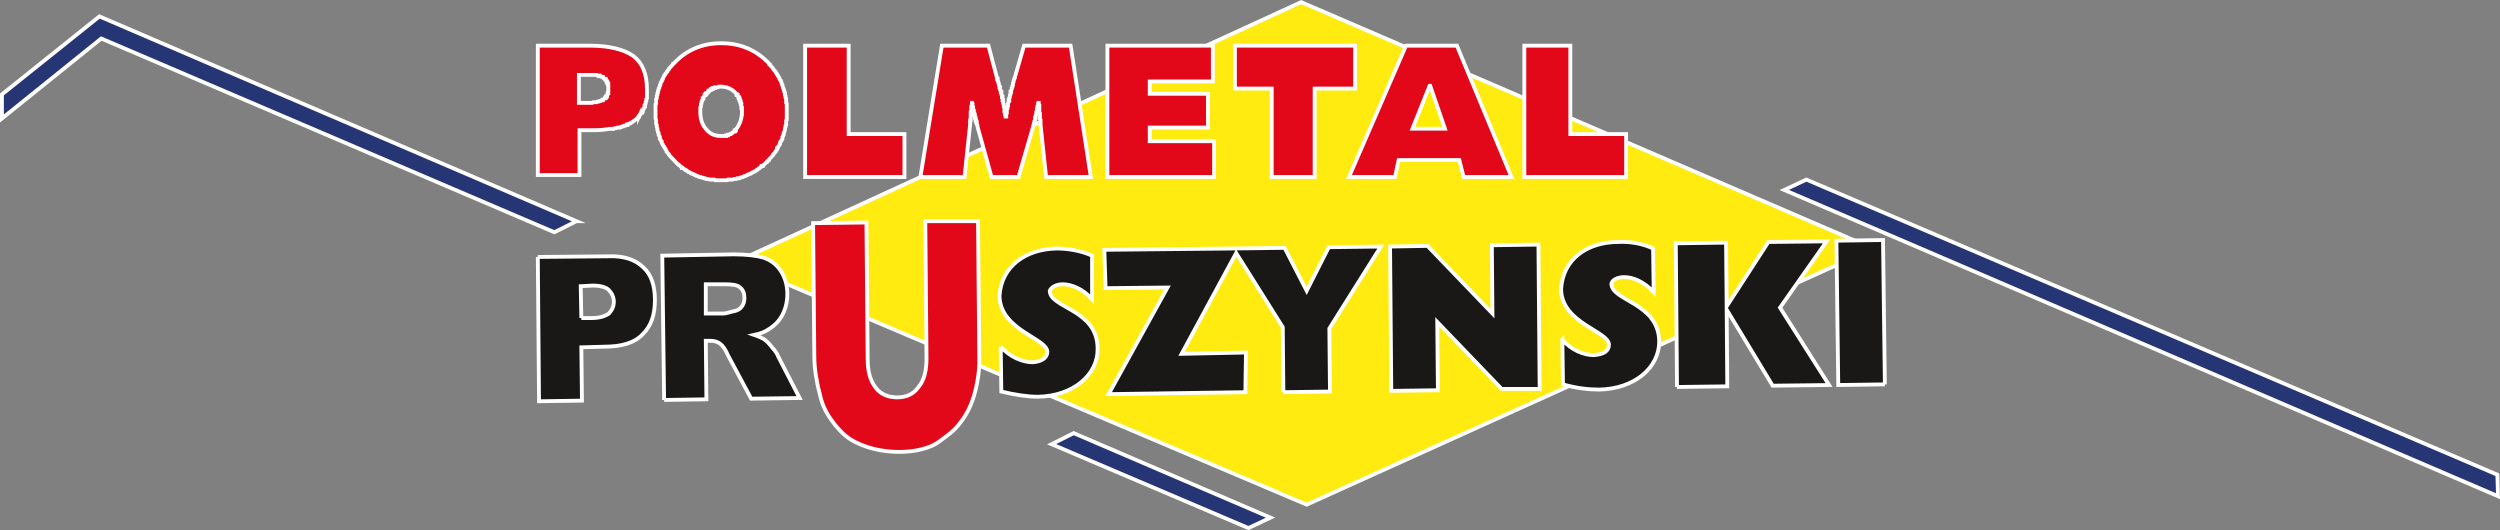
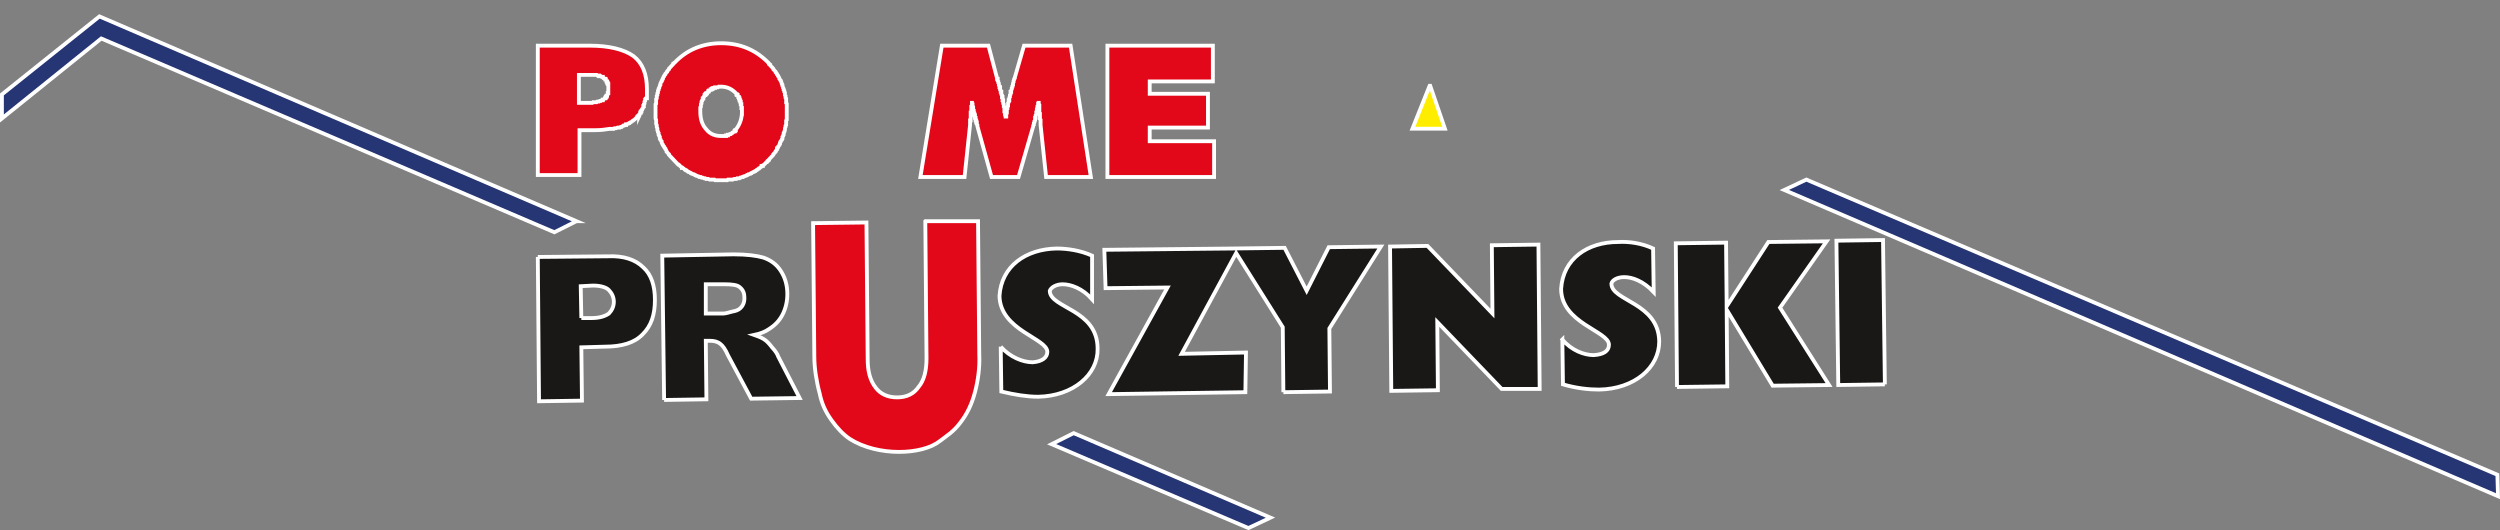
<svg xmlns="http://www.w3.org/2000/svg" id="Ebene_1" viewBox="0 0 1299.266 275.529">
  <rect x="0" y="0" width="1299.266" height="275.529" fill="#808080" stroke="none" />
  <defs>
    <style>.cls-1{fill:#ffed00;}.cls-1,.cls-2,.cls-3,.cls-4,.cls-5{stroke:#fff;stroke-miterlimit:10;stroke-width:2px;}.cls-2{fill:#263574;}.cls-3{fill:#ffeb0f;}.cls-4{fill:#1a1817;}.cls-5{fill:#e20719;}</style>
  </defs>
-   <polygon class="cls-3" points="679.089 262.27 679.089 262.27 973.517 129.148 676.217 1.094 382.105 136.243 679.089 262.27 679.089 262.27" />
  <polygon class="cls-2" points="927.312 98.739 938.784 93.333 1297.903 246.728 1298.222 257.877 927.312 98.739 927.312 98.739" />
  <path class="cls-4" d="M279.5,133.54l36.645-.338h0c3.983-.169,7.488.253,10.515,1.225,3.027.971,5.576,2.492,7.648,4.519h0c2.071,1.858,3.585,4.224,4.58,7.054.996,2.829,1.474,6.124,1.474,9.84h0c0,3.885-.478,7.264-1.514,10.22-1.035,2.957-2.629,5.491-4.859,7.686h0c-2.072,2.197-4.78,3.801-8.086,4.857-3.306,1.056-7.209,1.563-11.67,1.563l-12.109.338.319,27.705-22.306.338-.637-75.007h0ZM723.06,203.142l24.219-.338-.319-35.477,33.457,34.801h19.757l-.638-75.007-24.219.338.319,35.476-33.776-35.139-19.438.338.638,75.008h0ZM811.965,176.45l.319,23.313h0c3.505,1.014,6.85,1.689,9.994,2.112,3.15.422,6.093.591,8.806.591h0c9.238-.169,17.045-3.041,22.541-7.56,5.496-4.519,8.682-10.686,8.682-17.443h0c-.154-10.136-6.371-15.373-12.542-19.217-6.176-3.843-12.31-6.293-12.31-10.854h0c.159-.845.875-1.689,2.033-2.323,1.153-.633,2.748-1.056,4.658-1.056h0c2.074,0,4.544.507,7.169,1.731,2.63,1.225,5.419,3.168,8.126,6.04l-.319-22.638h0c-2.867-1.352-5.975-2.281-9.078-2.83-3.108-.549-6.217-.718-9.083-.549h0c-7.967,0-15.136,2.196-20.431,6.335-5.301,4.139-8.723,10.221-9.202,17.992h0c0,8.954,6.212,14.444,12.429,18.583,6.212,4.139,12.423,6.926,12.423,10.474h0c0,1.689-.715,2.957-2.069,3.843-1.353.887-3.345,1.394-5.898,1.563h0c-2.388,0-5.255-.592-8.121-1.9-2.872-1.309-5.738-3.336-8.126-6.208h0ZM871.55,201.115l26.129-.338-.319-39.869,23.9,39.531,29.314-.338-25.49-40.207,24.219-34.463-30.271.338-21.672,33.449-.319-33.111-26.128.338.638,74.67h0ZM979.574,199.763l-.957-75.008-24.219.338.957,75.007,24.219-.338h0ZM666.979,203.818l24.214-.338-.319-32.774,26.767-42.572-27.081.338-11.471,22.638-11.471-22.299-26.767.338-66.919.676.638,19.935,32.186-.338-30.59,55.41,71.057-1.013.319-20.61-33.457.675,28.357-52.37,24.219,38.518.319,33.787h0ZM520.079,180.167l.319,23.313h0c3.505.845,6.85,1.52,10.041,1.985,3.186.465,6.212.718,9.078.718h0c9.083-.169,16.891-3.041,22.387-7.56,5.496-4.519,8.682-10.685,8.522-17.442h0c0-10.305-6.212-15.543-12.429-19.343-6.212-3.801-12.424-6.166-12.424-10.728h0c.314-.845,1.112-1.689,2.27-2.322,1.153-.633,2.666-1.056,4.421-1.056h0c2.069,0,4.621.507,7.287,1.731,2.671,1.225,5.455,3.168,8.008,6.04v-22.638h0c-3.026-1.352-6.217-2.281-9.361-2.872-3.145-.592-6.253-.845-9.119-.845h0c-7.967.169-15.136,2.45-20.437,6.631-5.296,4.181-8.723,10.263-9.202,18.034h0c.16,8.954,6.376,14.444,12.547,18.583,6.176,4.139,12.31,6.927,12.31,10.474h0c0,1.52-.715,2.787-2.033,3.717-1.312.929-3.227,1.52-5.615,1.689h0c-2.547,0-5.496-.676-8.404-2.027-2.908-1.351-5.774-3.378-8.167-6.081h0ZM345.142,207.872l-.956-75.008,36.963-.676h0c3.505,0,6.532.169,9.122.465,2.589.295,4.74.717,6.492,1.225h0c1.912.676,3.585,1.52,5.058,2.619,1.474,1.098,2.749,2.449,3.864,4.138h0c1.115,1.689,1.991,3.548,2.589,5.575.598,2.027.916,4.223.916,6.588h0c0,2.027-.239,3.97-.677,5.786-.439,1.816-1.076,3.505-1.872,5.026h0c-.797,1.521-1.752,2.872-2.908,4.097-1.155,1.225-2.509,2.323-4.102,3.336h0c-.956.676-2.071,1.267-3.346,1.774-1.274.506-2.709.929-4.301,1.267h0c1.434.506,2.549.929,3.465,1.351.916.422,1.633.845,2.271,1.352h0c.478.338,1.036.845,1.633,1.478.598.633,1.235,1.394,1.872,2.238h0c.956,1.013,1.673,1.943,2.191,2.745.518.803.836,1.478.996,1.985l11.153,21.624-25.173.338-12.109-22.638h0c-.638-1.521-1.355-2.787-2.032-3.759-.677-.971-1.314-1.647-1.792-1.985h0c-.797-.676-1.673-1.098-2.589-1.352-.916-.253-1.872-.338-2.828-.338h-2.23l.319,30.409-21.987.338h0ZM366.81,162.935h9.24c.638,0,1.355-.169,2.31-.422.956-.253,2.151-.591,3.744-.929h0c.638-.169,1.275-.422,1.872-.802.597-.38,1.155-.887,1.633-1.563h0c.478-.676.797-1.351.996-2.069.199-.718.279-1.478.279-2.323h0c0-1.183-.16-2.196-.518-3.083-.359-.887-.916-1.647-1.713-2.322h0c-.638-.676-1.673-1.099-3.067-1.352-1.394-.253-3.147-.338-5.218-.338h-9.56v15.204h0ZM302.124,165.3h5.417c2.072,0,3.824-.253,5.298-.676,1.473-.422,2.668-1.014,3.625-1.689h0c.797-.845,1.434-1.774,1.872-2.787.439-1.014.677-2.112.677-3.294h0c0-1.183-.239-2.28-.677-3.294-.438-1.013-1.075-1.943-1.872-2.787h0c-.638-.676-1.673-1.267-3.067-1.689-1.394-.422-3.147-.675-5.218-.675l-6.373.338.319,16.556h0ZM979.574,199.763h0ZM811.965,176.45h0ZM666.979,203.818h0ZM723.06,203.142h0ZM520.079,180.167h0ZM871.55,201.115h0ZM345.142,207.872h0ZM279.5,133.54h0ZM366.81,162.935h0Z" />
-   <polygon class="cls-5" points="845.103 91.982 792.208 91.982 792.208 23.732 816.108 23.732 816.108 69.683 845.103 69.683 845.103 91.982 845.103 91.982" />
-   <polygon class="cls-5" points="785.517 91.982 760.66 91.982 758.431 83.197 726.884 83.197 724.974 91.982 701.074 91.982 730.708 23.732 757.155 23.732 785.517 91.982 785.517 91.982" />
  <polygon class="cls-5" points="630.331 42.315 630.331 23.732 575.527 23.732 575.527 91.982 630.969 91.982 630.969 73.399 597.512 73.399 597.512 66.304 627.784 66.304 627.784 48.735 597.512 48.735 597.512 42.315 630.331 42.315 630.331 42.315" />
  <path class="cls-5" d="M374.776,93.671h3.187l.319-.338h2.549l.638-.338h1.274l.319-.338h1.275l.319-.338h.319l.638-.338h.637l.319-.338h.319l.638-.338h.319l.319-.338h.319l.319-.338h.319l.638-.338h.319l.319-.338h.319l.319-.338.637-.338h.319l.319-.338h.319l.319-.338.319-.338h.319l.319-.338.319-.338h.319l.319-.338.319-.338.637-.338v-.338h.637v-.338l.638-.338.319-.338.319-.338.319-.338.319-.338h.319l.319-.338v-.338l.638-.338v-.338l.319-.338.319-.338.319-.338.319-.338.319-.338.319-.338.319-.338v-.338l.319-.338.319-.338.319-.338.319-.338v-.338l.319-.338.319-.338v-.676h.319l.319-.676v-.338l.319-.338.319-.338v-.338l.319-.338v-.676l.319-.338v-.338l.319-.338.319-.338v-.338l.319-.338v-1.014l.319-.338v-.338l.319-.338v-1.014l.319-.338v-.338l.319-.675v-1.014l.319-.676v-.676l.319-.338v-2.365l.319-.338v-8.447l-.319-.338v-2.365l-.319-.338v-1.014l-.319-.338v-1.352l-.319-.338v-.676l-.319-.338v-.676l-.319-.338v-.338l-.319-.676v-.676l-.319-.338v-.338l-.319-.676v-.338l-.319-.338v-.338l-.319-.338-.319-.338v-.338l-.319-.676-.319-.338v-.338l-.319-.338-.319-.338v-.338l-.319-.338-.319-.338v-.338l-.319-.338-.319-.338-.319-.338-.319-.338v-.338l-.319-.338-.319-.338-.319-.338-.319-.338-.319-.339v-.338l-.637-.338v-.338l-.319-.338c-3.346-3.379-7.011-5.913-11.073-7.602-4.063-1.69-8.524-2.534-13.463-2.534h0c-4.78,0-9.241.845-13.304,2.534-4.063,1.689-7.727,4.223-10.914,7.602h0l-.638.338v.338l-.319.338-.319.338-.319.339-.319.338-.319.338-.319.338-.319.338v.338l-.319.338-.319.338-.319.338v.338l-.319.338-.319.338-.319.338v.338l-.319.338-.319.338v.338l-.319.338-.319.676v.338l-.319.338v.338l-.319.338v.338l-.319.338-.319.676v.676l-.319.338v.338l-.319.676v.338l-.319.338v.676l-.319.338v1.014l-.319.338v1.014l-.319.338v1.352l-.319.338v2.365l-.319.338v7.433l.319.676v2.027l.319.676v1.013l.319.676v1.014l.319.675v.338l.319.338v1.014l.319.338v.338l.319.338v1.014l.319.338v.338l.319.338.319.338v.676l.319.676.319.338v.338l.319.338.319.338v.338l.319.338.319.338v.338l.319.338.319.676v.338l.319.338.319.338.319.338.319.338v.338l.319.338.319.338.319.338.319.338.319.338.319.338.319.338.319.338.319.338.319.338.319.338.319.338.319.338.319.338.319.338h.319l.319.338.319.338.319.338.638.338v.338h.319l.637.338.319.338.319.338h.319l.319.338h.319l.319.338.319.338h.319l.638.338.319.338h.319l.319.338h.319l.638.338h.319l.319.338h.319l.319.338h.319l.637.338h.319l.319.338h.956l.319.338h.637l.637.338h.638l.319.338h1.275l.637.338h2.549l.319.338h3.186ZM385.61,57.857c0,2.027-.319,3.801-.876,5.363-.558,1.563-1.354,2.915-2.31,4.097h0v.338h-.319v.338h-.319v.338h-.319l-.319.338-.319.338h-.319l-.319.338-.319.338h-.638l-.319.338h-.637v.338h-.956v.338h-2.549c-1.593,0-3.027-.253-4.302-.802-1.274-.549-2.39-1.394-3.346-2.576h0c-1.115-1.183-1.912-2.534-2.43-4.097-.518-1.562-.756-3.336-.756-5.363h0v-2.027l.319-.338v-1.352l.319-.338v-1.014l.319-.338v-.338l.319-.338v-.676h.319v-.338l.319-.339v-.338l.319-.338v-.338h.319v-.338h.319v-.338h.319v-.338h.319v-.338l.319-.338h.319v-.338h.319v-.338h.319l.319-.338h.319v-.338h.638v-.338h.637v-.338h.956v-.338h1.593l.319-.338h1.275c1.593,0,3.027.338,4.302.929,1.274.591,2.39,1.436,3.346,2.449h0l.319.338v.338h.319v.338h.319v.338l.319.338v.338h.319v.676h.319v1.013h.319v.676h.319v1.351h.319v2.027h.319v1.689h0Z" />
-   <path class="cls-5" d="M336.22,51.099v-4.73c0-3.885-.558-7.264-1.713-10.136-1.155-2.872-2.907-5.237-5.297-7.095-2.39-1.689-5.497-3.041-9.281-3.971-3.784-.929-8.245-1.436-13.344-1.436h-27.085v67.237h21.668v-23.313h8.285c1.434,0,2.709-.085,3.904-.211,1.194-.127,2.31-.296,3.425-.464h2.231l.319-.338h.956l.638-.338h1.274l.319-.338h.638l.319-.338h.637l.319-.338h.638l.319-.338h.637v-.338h.319l.637-.338h.319l.319-.338h.319l.319-.338s.08,0,.199-.042c.12-.043.279-.127.439-.296.159-.169.319-.338.478-.464.16-.127.319-.211.478-.211.478-.338.876-.676,1.195-1.014.319-.338.558-.676.717-1.013h.319c0-.169.08-.254.16-.338.08-.085.16-.169.16-.338l.319-.338.319-.338.319-.338v-.338h.319v-.676h.319v-.338l.319-.338v-.338l.319-.338v-.338l.319-.338v-.676h.319v-1.013l.319-.338v-1.014l.319-.338v-1.014l.319-.338h0ZM316.145,48.397h-.319v.676l-.319.338v.338h-.319v.676h-.319v.338h-.319v.338h-.319l-.319.338-.319.338h-.319v.338h-.638l-.319.338h-.637l-.319.338h-.956l-.319.338h-1.912l-.319.338h-7.01v-14.529h9.241l.319.338h.956v.338h.956l.319.338h.638v.338l.319.338h.319l.319.338h.319v.338h.319v.338l.319.338v.338h.319v.675h.319v.676h.319v4.73h0Z" />
-   <polygon class="cls-5" points="704.26 46.031 683.226 46.031 683.226 91.982 660.922 91.982 660.922 46.031 641.803 46.031 641.803 23.732 704.26 23.732 704.26 46.031 704.26 46.031" />
+   <path class="cls-5" d="M336.22,51.099v-4.73c0-3.885-.558-7.264-1.713-10.136-1.155-2.872-2.907-5.237-5.297-7.095-2.39-1.689-5.497-3.041-9.281-3.971-3.784-.929-8.245-1.436-13.344-1.436h-27.085v67.237h21.668v-23.313h8.285c1.434,0,2.709-.085,3.904-.211,1.194-.127,2.31-.296,3.425-.464h2.231l.319-.338h.956l.638-.338h1.274l.319-.338h.638l.319-.338l.319-.338h.638l.319-.338h.637v-.338h.319l.637-.338h.319l.319-.338h.319l.319-.338s.08,0,.199-.042c.12-.043.279-.127.439-.296.159-.169.319-.338.478-.464.16-.127.319-.211.478-.211.478-.338.876-.676,1.195-1.014.319-.338.558-.676.717-1.013h.319c0-.169.08-.254.16-.338.08-.085.16-.169.16-.338l.319-.338.319-.338.319-.338v-.338h.319v-.676h.319v-.338l.319-.338v-.338l.319-.338v-.338l.319-.338v-.676h.319v-1.013l.319-.338v-1.014l.319-.338v-1.014l.319-.338h0ZM316.145,48.397h-.319v.676l-.319.338v.338h-.319v.676h-.319v.338h-.319v.338h-.319l-.319.338-.319.338h-.319v.338h-.638l-.319.338h-.637l-.319.338h-.956l-.319.338h-1.912l-.319.338h-7.01v-14.529h9.241l.319.338h.956v.338h.956l.319.338h.638v.338l.319.338h.319l.319.338h.319v.338h.319v.338l.319.338v.338h.319v.675h.319v.676h.319v4.73h0Z" />
  <polygon class="cls-5" points="566.922 91.982 543.66 91.982 540.793 64.952 540.793 64.614 540.793 64.276 540.793 63.939 540.793 63.601 540.793 63.263 540.793 62.925 540.793 62.587 540.793 62.249 540.474 61.911 540.474 61.574 540.474 61.236 540.474 60.898 540.474 60.56 540.474 60.222 540.474 59.884 540.474 59.546 540.474 59.209 540.474 58.871 540.155 58.532 540.155 58.195 540.155 57.857 540.155 57.519 540.155 57.181 540.155 56.844 540.155 56.505 540.155 56.167 540.155 55.83 540.155 55.492 540.155 55.154 540.155 54.816 540.155 54.478 539.836 54.14 539.836 53.802 539.836 53.465 539.836 53.127 539.836 52.789 539.836 52.451 539.836 52.789 539.836 53.127 539.517 53.465 539.517 53.802 539.517 54.14 539.517 54.478 539.517 54.816 539.517 55.154 539.517 55.492 539.198 55.492 539.198 55.83 539.198 56.167 539.198 56.505 539.198 56.844 538.879 56.844 538.879 57.181 538.879 57.519 538.879 57.857 538.879 58.195 538.879 58.532 538.56 58.532 538.56 58.871 538.56 59.209 538.56 59.546 538.246 59.884 538.246 60.222 538.246 60.56 538.246 60.898 538.246 61.236 537.927 61.236 537.927 61.574 537.927 61.911 537.927 62.249 537.927 62.587 537.608 62.925 537.608 63.263 537.608 63.601 537.289 63.939 537.289 64.276 537.289 64.614 537.289 64.952 536.97 65.29 536.97 65.628 529.322 91.982 515.303 91.982 507.969 65.628 507.969 65.29 507.969 64.952 507.655 64.614 507.655 64.276 507.655 63.939 507.655 63.601 507.336 63.601 507.336 63.263 507.336 62.925 507.336 62.587 507.017 62.587 507.017 62.249 507.017 61.911 507.017 61.574 507.017 61.236 506.698 61.236 506.698 60.898 506.698 60.56 506.698 60.222 506.698 59.884 506.379 59.884 506.379 59.546 506.379 59.209 506.379 58.871 506.379 58.532 506.06 58.195 506.06 57.857 506.06 57.519 506.06 57.181 505.741 56.844 505.741 56.505 505.741 56.167 505.741 55.83 505.741 55.492 505.422 55.154 505.422 54.816 505.422 54.478 505.422 54.14 505.422 53.802 505.103 53.465 505.103 53.127 505.103 52.789 505.103 52.451 505.103 52.789 505.103 53.127 505.103 53.465 505.103 53.802 505.103 54.14 505.103 54.478 505.103 54.816 504.784 55.154 504.784 55.492 504.784 55.83 504.784 56.167 504.784 56.505 504.784 56.844 504.784 57.181 504.784 57.519 504.784 57.857 504.784 58.195 504.784 58.532 504.465 58.532 504.465 58.871 504.465 59.209 504.465 59.546 504.465 59.884 504.465 60.222 504.465 60.56 504.465 60.898 504.465 61.236 504.465 61.574 504.465 61.911 504.465 62.249 504.465 62.587 504.146 62.587 504.146 62.925 504.146 63.263 504.146 63.601 504.146 63.939 504.146 64.276 504.146 64.614 504.146 64.952 501.279 91.982 478.336 91.982 489.488 23.732 513.708 23.732 518.17 40.626 518.17 40.963 518.489 40.963 518.489 41.301 518.489 41.639 518.489 41.977 518.808 42.315 518.808 42.653 518.808 42.991 519.127 43.328 519.127 43.666 519.127 44.004 519.127 44.342 519.441 44.68 519.441 45.018 519.441 45.356 519.76 45.356 519.76 45.694 519.76 46.031 519.76 46.369 519.76 46.707 520.079 47.045 520.079 47.383 520.079 47.721 520.398 47.721 520.398 48.058 520.398 48.396 520.398 48.735 520.398 49.072 520.717 49.41 520.717 49.748 520.717 50.086 520.717 50.423 521.036 50.423 521.036 50.762 521.036 51.099 521.036 51.437 521.036 51.775 521.036 52.113 521.355 52.113 521.355 52.451 521.355 52.789 521.355 53.127 521.355 53.465 521.355 53.802 521.674 54.14 521.674 54.478 521.674 54.816 521.674 55.154 521.674 55.492 521.993 55.83 521.993 56.167 521.993 56.505 521.993 56.844 521.993 57.181 521.993 57.519 521.993 57.857 522.312 57.857 522.312 58.195 522.312 58.532 522.312 58.871 522.312 59.209 522.312 59.546 522.312 59.884 522.632 60.222 522.632 60.56 522.951 60.56 522.951 60.222 522.951 59.884 522.951 59.546 522.951 59.209 523.265 58.871 523.265 58.532 523.265 58.195 523.265 57.857 523.265 57.519 523.265 57.181 523.265 56.844 523.584 56.505 523.584 56.167 523.584 55.83 523.584 55.492 523.903 55.154 523.903 54.816 523.903 54.478 523.903 54.14 523.903 53.802 523.903 53.465 524.222 53.127 524.222 52.789 524.222 52.113 524.541 52.113 524.541 51.775 524.541 51.437 524.541 51.099 524.541 50.762 524.86 50.423 524.86 50.086 524.86 49.748 524.86 49.41 525.179 49.072 525.179 48.735 525.179 48.396 525.179 48.058 525.179 47.721 525.498 47.721 525.498 47.045 525.817 46.369 525.817 45.694 526.136 45.356 526.136 45.018 526.136 44.68 526.455 44.342 526.455 44.004 526.455 43.666 526.455 43.328 526.774 42.653 526.774 41.977 527.088 41.301 527.088 40.963 527.407 40.626 527.407 40.288 532.188 23.732 556.408 23.732 566.922 91.982 566.922 91.982" />
-   <polygon class="cls-5" points="470.05 91.982 418.431 91.982 418.431 23.732 441.055 23.732 441.055 69.683 470.05 69.683 470.05 91.982 470.05 91.982" />
  <polygon class="cls-1" points="750.938 66.889 743.291 44.589 742.977 44.589 734.053 66.889 750.938 66.889 750.938 66.889" />
  <path class="cls-5" d="M480.889,114.957h27.4l.638,69.264h0c.16,3.379,0,6.758-.396,10.052-.401,3.294-1.034,6.503-1.832,9.545h0c-.798,3.041-1.832,5.912-3.108,8.573-1.276,2.661-2.789,5.11-4.539,7.307h0c-1.755,2.365-3.505,4.055-5.26,5.49-1.75,1.436-3.505,2.619-5.255,3.97h0c-4.621,3.717-12.748,5.744-21.512,5.702-8.759-.043-18.162-2.154-25.331-6.715h0c-1.755-1.183-3.428-2.619-5.018-4.266-1.595-1.647-3.109-3.505-4.542-5.533h0c-1.593-2.196-2.868-4.392-3.864-6.631-.996-2.239-1.713-4.519-2.191-6.885h0c-.956-3.547-1.673-7.01-2.151-10.305-.478-3.294-.717-6.419-.717-9.291l-.637-69.264,27.725-.338.633,70.954h0c0,3.21.319,5.997.998,8.447.674,2.45,1.714,4.561,3.145,6.419h0c1.276,1.69,2.872,2.956,4.74,3.801,1.873.845,4.025,1.267,6.412,1.267h0c2.393,0,4.544-.422,6.412-1.309,1.873-.887,3.469-2.238,4.74-4.096h0c1.436-1.689,2.47-3.801,3.15-6.293.674-2.492.993-5.364.993-8.574l-.633-71.291h0Z" />
  <path class="cls-5" d="M332.396,59.884l-.319.676c0-.169.08-.253.16-.338.08-.085.159-.169.159-.338h0Z" />
  <path class="cls-2" d="M546.527,230.848l11.471-5.744,102.286,43.924-11.471,5.406-102.286-43.586h0ZM299.575,114.957L51.666,8.527,1,49.072v12.501L52.621,20.015l235.482,100.686,11.471-5.744h0ZM546.527,230.848h0Z" />
</svg>